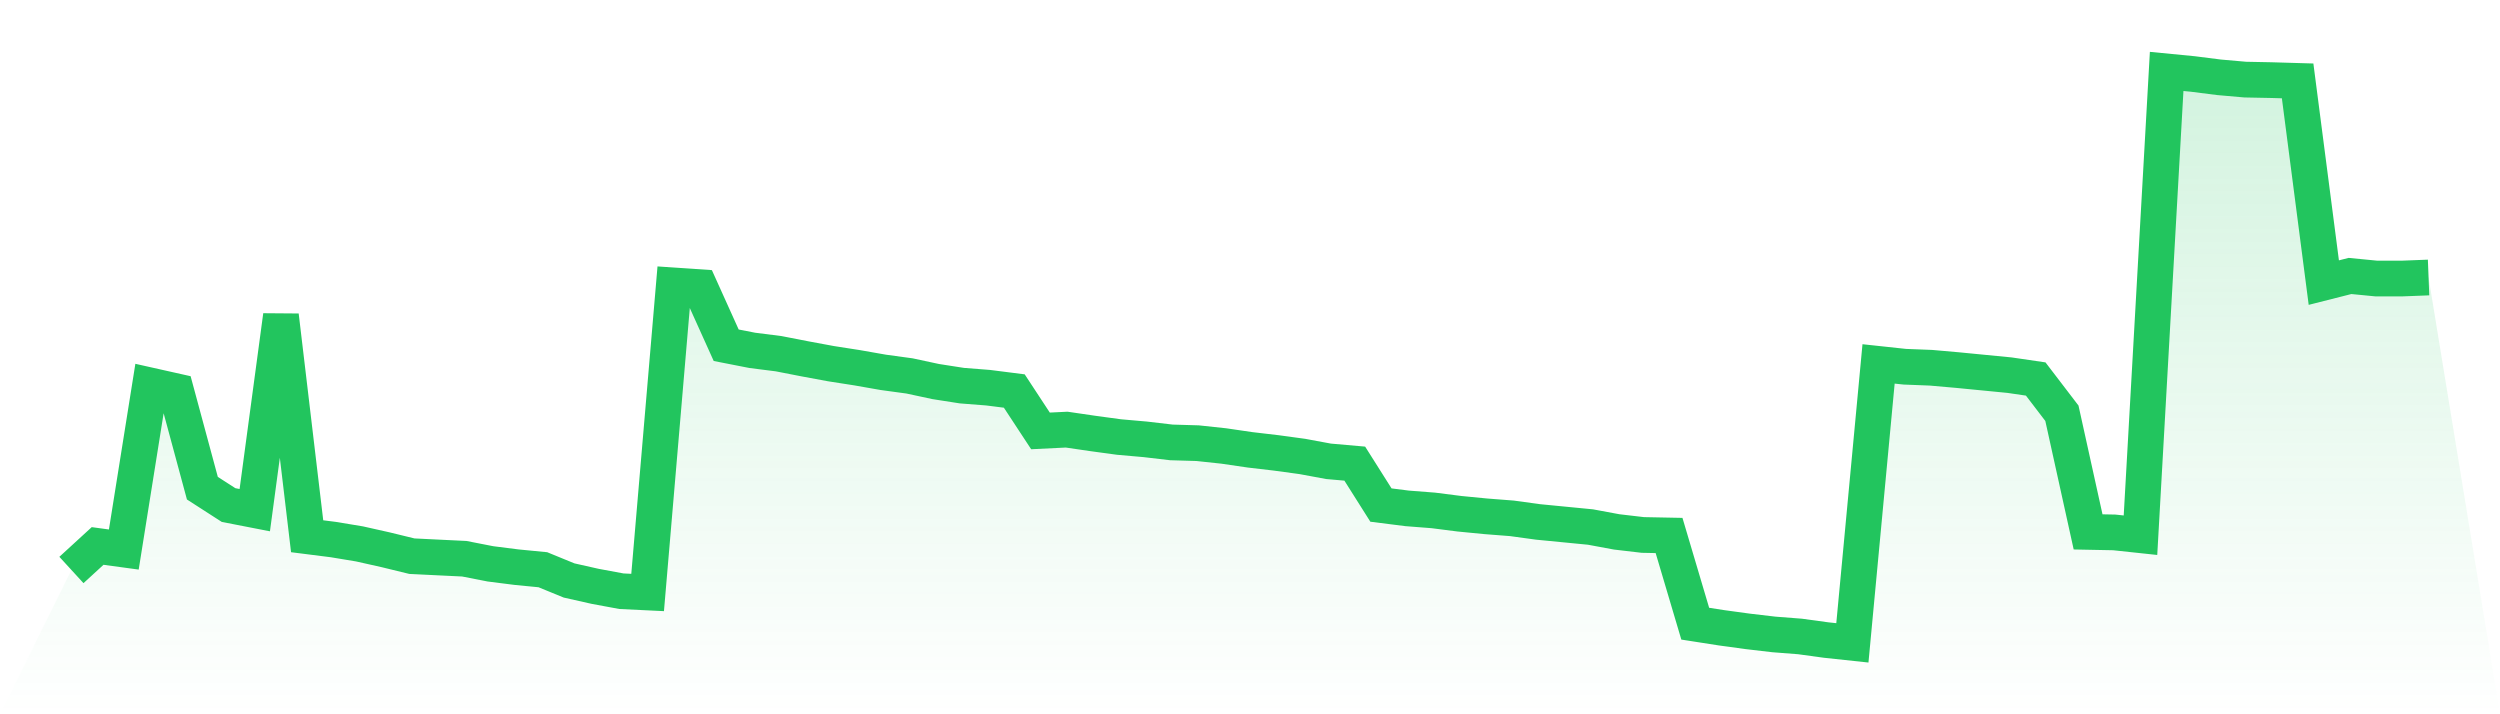
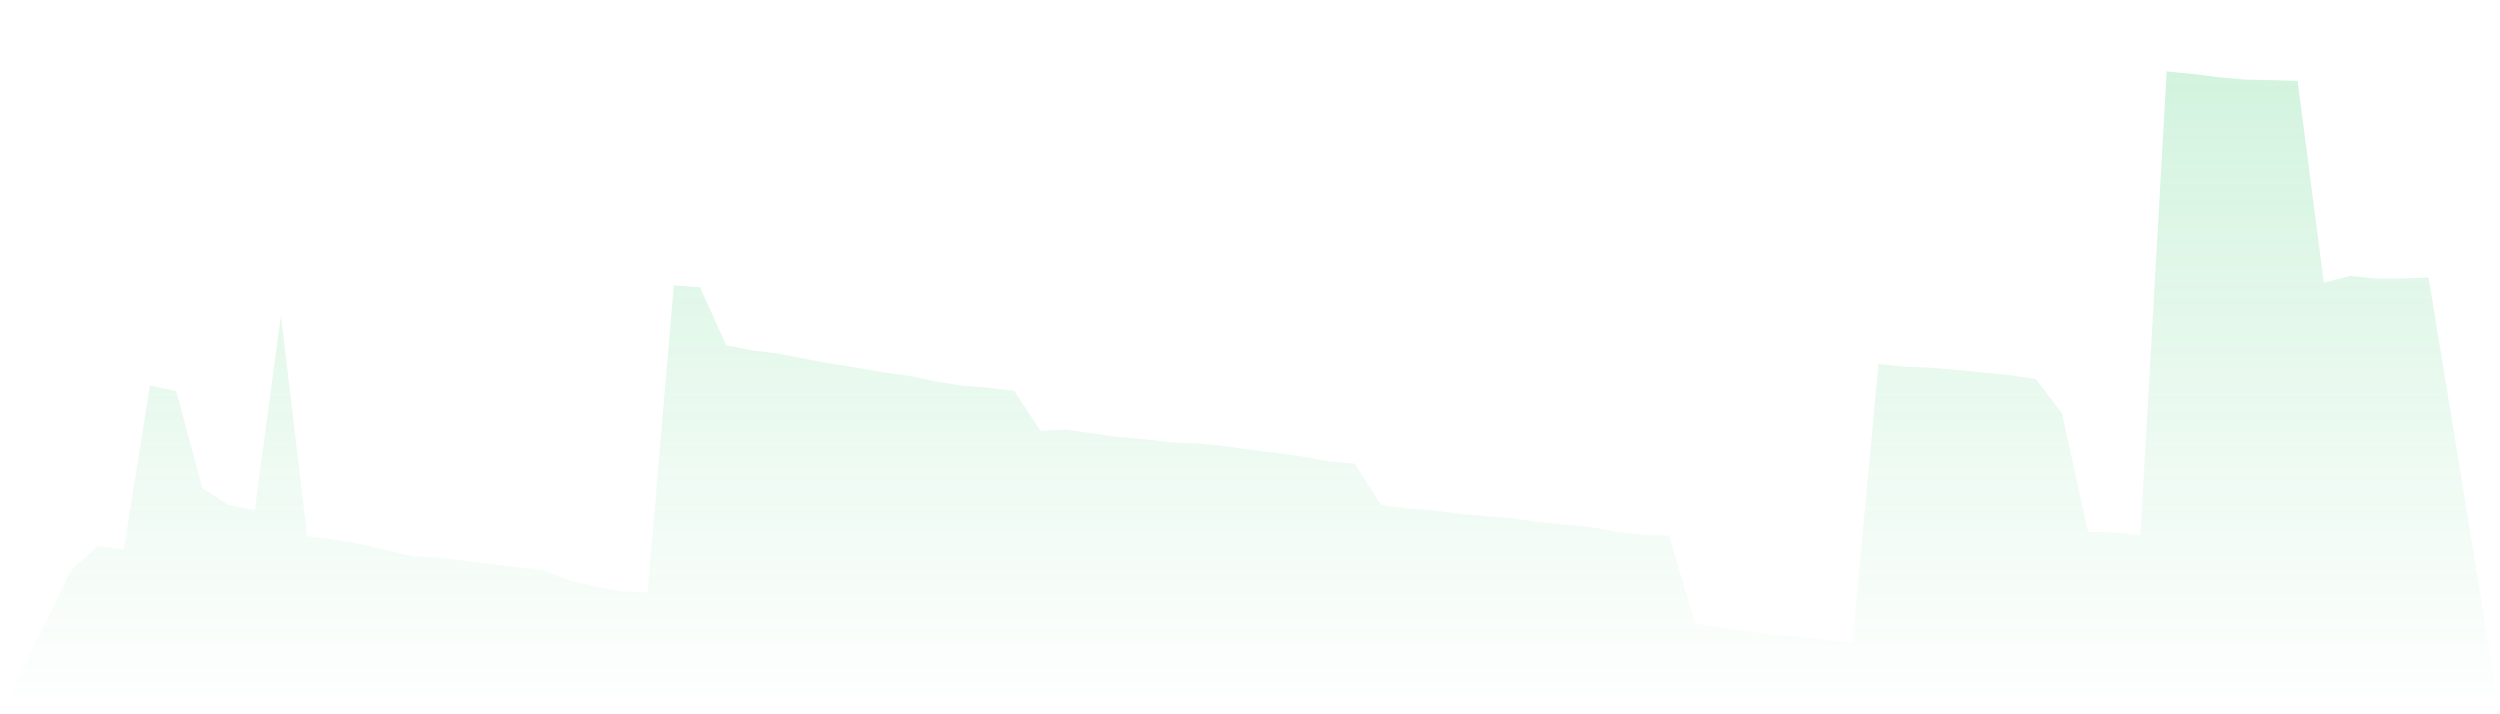
<svg xmlns="http://www.w3.org/2000/svg" viewBox="0 0 140 40">
  <defs>
    <linearGradient id="gradient" x1="0" x2="0" y1="0" y2="1">
      <stop offset="0%" stop-color="#22c55e" stop-opacity="0.2" />
      <stop offset="100%" stop-color="#22c55e" stop-opacity="0" />
    </linearGradient>
  </defs>
-   <path d="M4,31.919 L4,31.919 L5.467,30.574 L6.933,30.774 L8.4,21.582 L9.867,21.911 L11.333,27.338 L12.8,28.283 L14.267,28.569 L15.733,17.673 L17.2,30.03 L18.667,30.216 L20.133,30.459 L21.6,30.788 L23.067,31.146 L24.533,31.218 L26,31.289 L27.467,31.576 L28.933,31.762 L30.4,31.905 L31.867,32.506 L33.333,32.836 L34.8,33.108 L36.267,33.179 L37.733,15.984 L39.2,16.084 L40.667,19.334 L42.133,19.621 L43.6,19.807 L45.067,20.093 L46.533,20.365 L48,20.594 L49.467,20.852 L50.933,21.052 L52.4,21.367 L53.867,21.596 L55.333,21.711 L56.8,21.897 L58.267,24.131 L59.733,24.059 L61.2,24.274 L62.667,24.474 L64.133,24.603 L65.6,24.775 L67.067,24.818 L68.533,24.975 L70,25.19 L71.467,25.362 L72.933,25.562 L74.4,25.834 L75.867,25.963 L77.333,28.283 L78.8,28.469 L80.267,28.583 L81.733,28.77 L83.2,28.913 L84.667,29.027 L86.133,29.228 L87.6,29.371 L89.067,29.514 L90.533,29.786 L92,29.958 L93.467,29.987 L94.933,34.926 L96.4,35.155 L97.867,35.356 L99.333,35.528 L100.8,35.642 L102.267,35.843 L103.733,36 L105.2,20.379 L106.667,20.537 L108.133,20.594 L109.6,20.723 L111.067,20.866 L112.533,21.009 L114,21.224 L115.467,23.143 L116.933,29.786 L118.4,29.815 L119.867,29.972 L121.333,4 L122.8,4.143 L124.267,4.329 L125.733,4.458 L127.2,4.487 L128.667,4.53 L130.133,15.826 L131.6,15.454 L133.067,15.597 L134.533,15.597 L136,15.54 L140,40 L0,40 z" fill="url(#gradient)" />
-   <path d="M4,31.919 L4,31.919 L5.467,30.574 L6.933,30.774 L8.4,21.582 L9.867,21.911 L11.333,27.338 L12.8,28.283 L14.267,28.569 L15.733,17.673 L17.2,30.03 L18.667,30.216 L20.133,30.459 L21.6,30.788 L23.067,31.146 L24.533,31.218 L26,31.289 L27.467,31.576 L28.933,31.762 L30.4,31.905 L31.867,32.506 L33.333,32.836 L34.8,33.108 L36.267,33.179 L37.733,15.984 L39.2,16.084 L40.667,19.334 L42.133,19.621 L43.6,19.807 L45.067,20.093 L46.533,20.365 L48,20.594 L49.467,20.852 L50.933,21.052 L52.4,21.367 L53.867,21.596 L55.333,21.711 L56.8,21.897 L58.267,24.131 L59.733,24.059 L61.2,24.274 L62.667,24.474 L64.133,24.603 L65.6,24.775 L67.067,24.818 L68.533,24.975 L70,25.19 L71.467,25.362 L72.933,25.562 L74.4,25.834 L75.867,25.963 L77.333,28.283 L78.8,28.469 L80.267,28.583 L81.733,28.77 L83.2,28.913 L84.667,29.027 L86.133,29.228 L87.6,29.371 L89.067,29.514 L90.533,29.786 L92,29.958 L93.467,29.987 L94.933,34.926 L96.4,35.155 L97.867,35.356 L99.333,35.528 L100.8,35.642 L102.267,35.843 L103.733,36 L105.2,20.379 L106.667,20.537 L108.133,20.594 L109.6,20.723 L111.067,20.866 L112.533,21.009 L114,21.224 L115.467,23.143 L116.933,29.786 L118.4,29.815 L119.867,29.972 L121.333,4 L122.8,4.143 L124.267,4.329 L125.733,4.458 L127.2,4.487 L128.667,4.53 L130.133,15.826 L131.6,15.454 L133.067,15.597 L134.533,15.597 L136,15.54" fill="none" stroke="#22c55e" stroke-width="2" />
+   <path d="M4,31.919 L4,31.919 L5.467,30.574 L6.933,30.774 L8.4,21.582 L9.867,21.911 L11.333,27.338 L12.8,28.283 L14.267,28.569 L15.733,17.673 L17.2,30.03 L18.667,30.216 L20.133,30.459 L21.6,30.788 L23.067,31.146 L24.533,31.218 L27.467,31.576 L28.933,31.762 L30.4,31.905 L31.867,32.506 L33.333,32.836 L34.8,33.108 L36.267,33.179 L37.733,15.984 L39.2,16.084 L40.667,19.334 L42.133,19.621 L43.6,19.807 L45.067,20.093 L46.533,20.365 L48,20.594 L49.467,20.852 L50.933,21.052 L52.4,21.367 L53.867,21.596 L55.333,21.711 L56.8,21.897 L58.267,24.131 L59.733,24.059 L61.2,24.274 L62.667,24.474 L64.133,24.603 L65.6,24.775 L67.067,24.818 L68.533,24.975 L70,25.19 L71.467,25.362 L72.933,25.562 L74.4,25.834 L75.867,25.963 L77.333,28.283 L78.8,28.469 L80.267,28.583 L81.733,28.77 L83.2,28.913 L84.667,29.027 L86.133,29.228 L87.6,29.371 L89.067,29.514 L90.533,29.786 L92,29.958 L93.467,29.987 L94.933,34.926 L96.4,35.155 L97.867,35.356 L99.333,35.528 L100.8,35.642 L102.267,35.843 L103.733,36 L105.2,20.379 L106.667,20.537 L108.133,20.594 L109.6,20.723 L111.067,20.866 L112.533,21.009 L114,21.224 L115.467,23.143 L116.933,29.786 L118.4,29.815 L119.867,29.972 L121.333,4 L122.8,4.143 L124.267,4.329 L125.733,4.458 L127.2,4.487 L128.667,4.53 L130.133,15.826 L131.6,15.454 L133.067,15.597 L134.533,15.597 L136,15.54 L140,40 L0,40 z" fill="url(#gradient)" />
</svg>